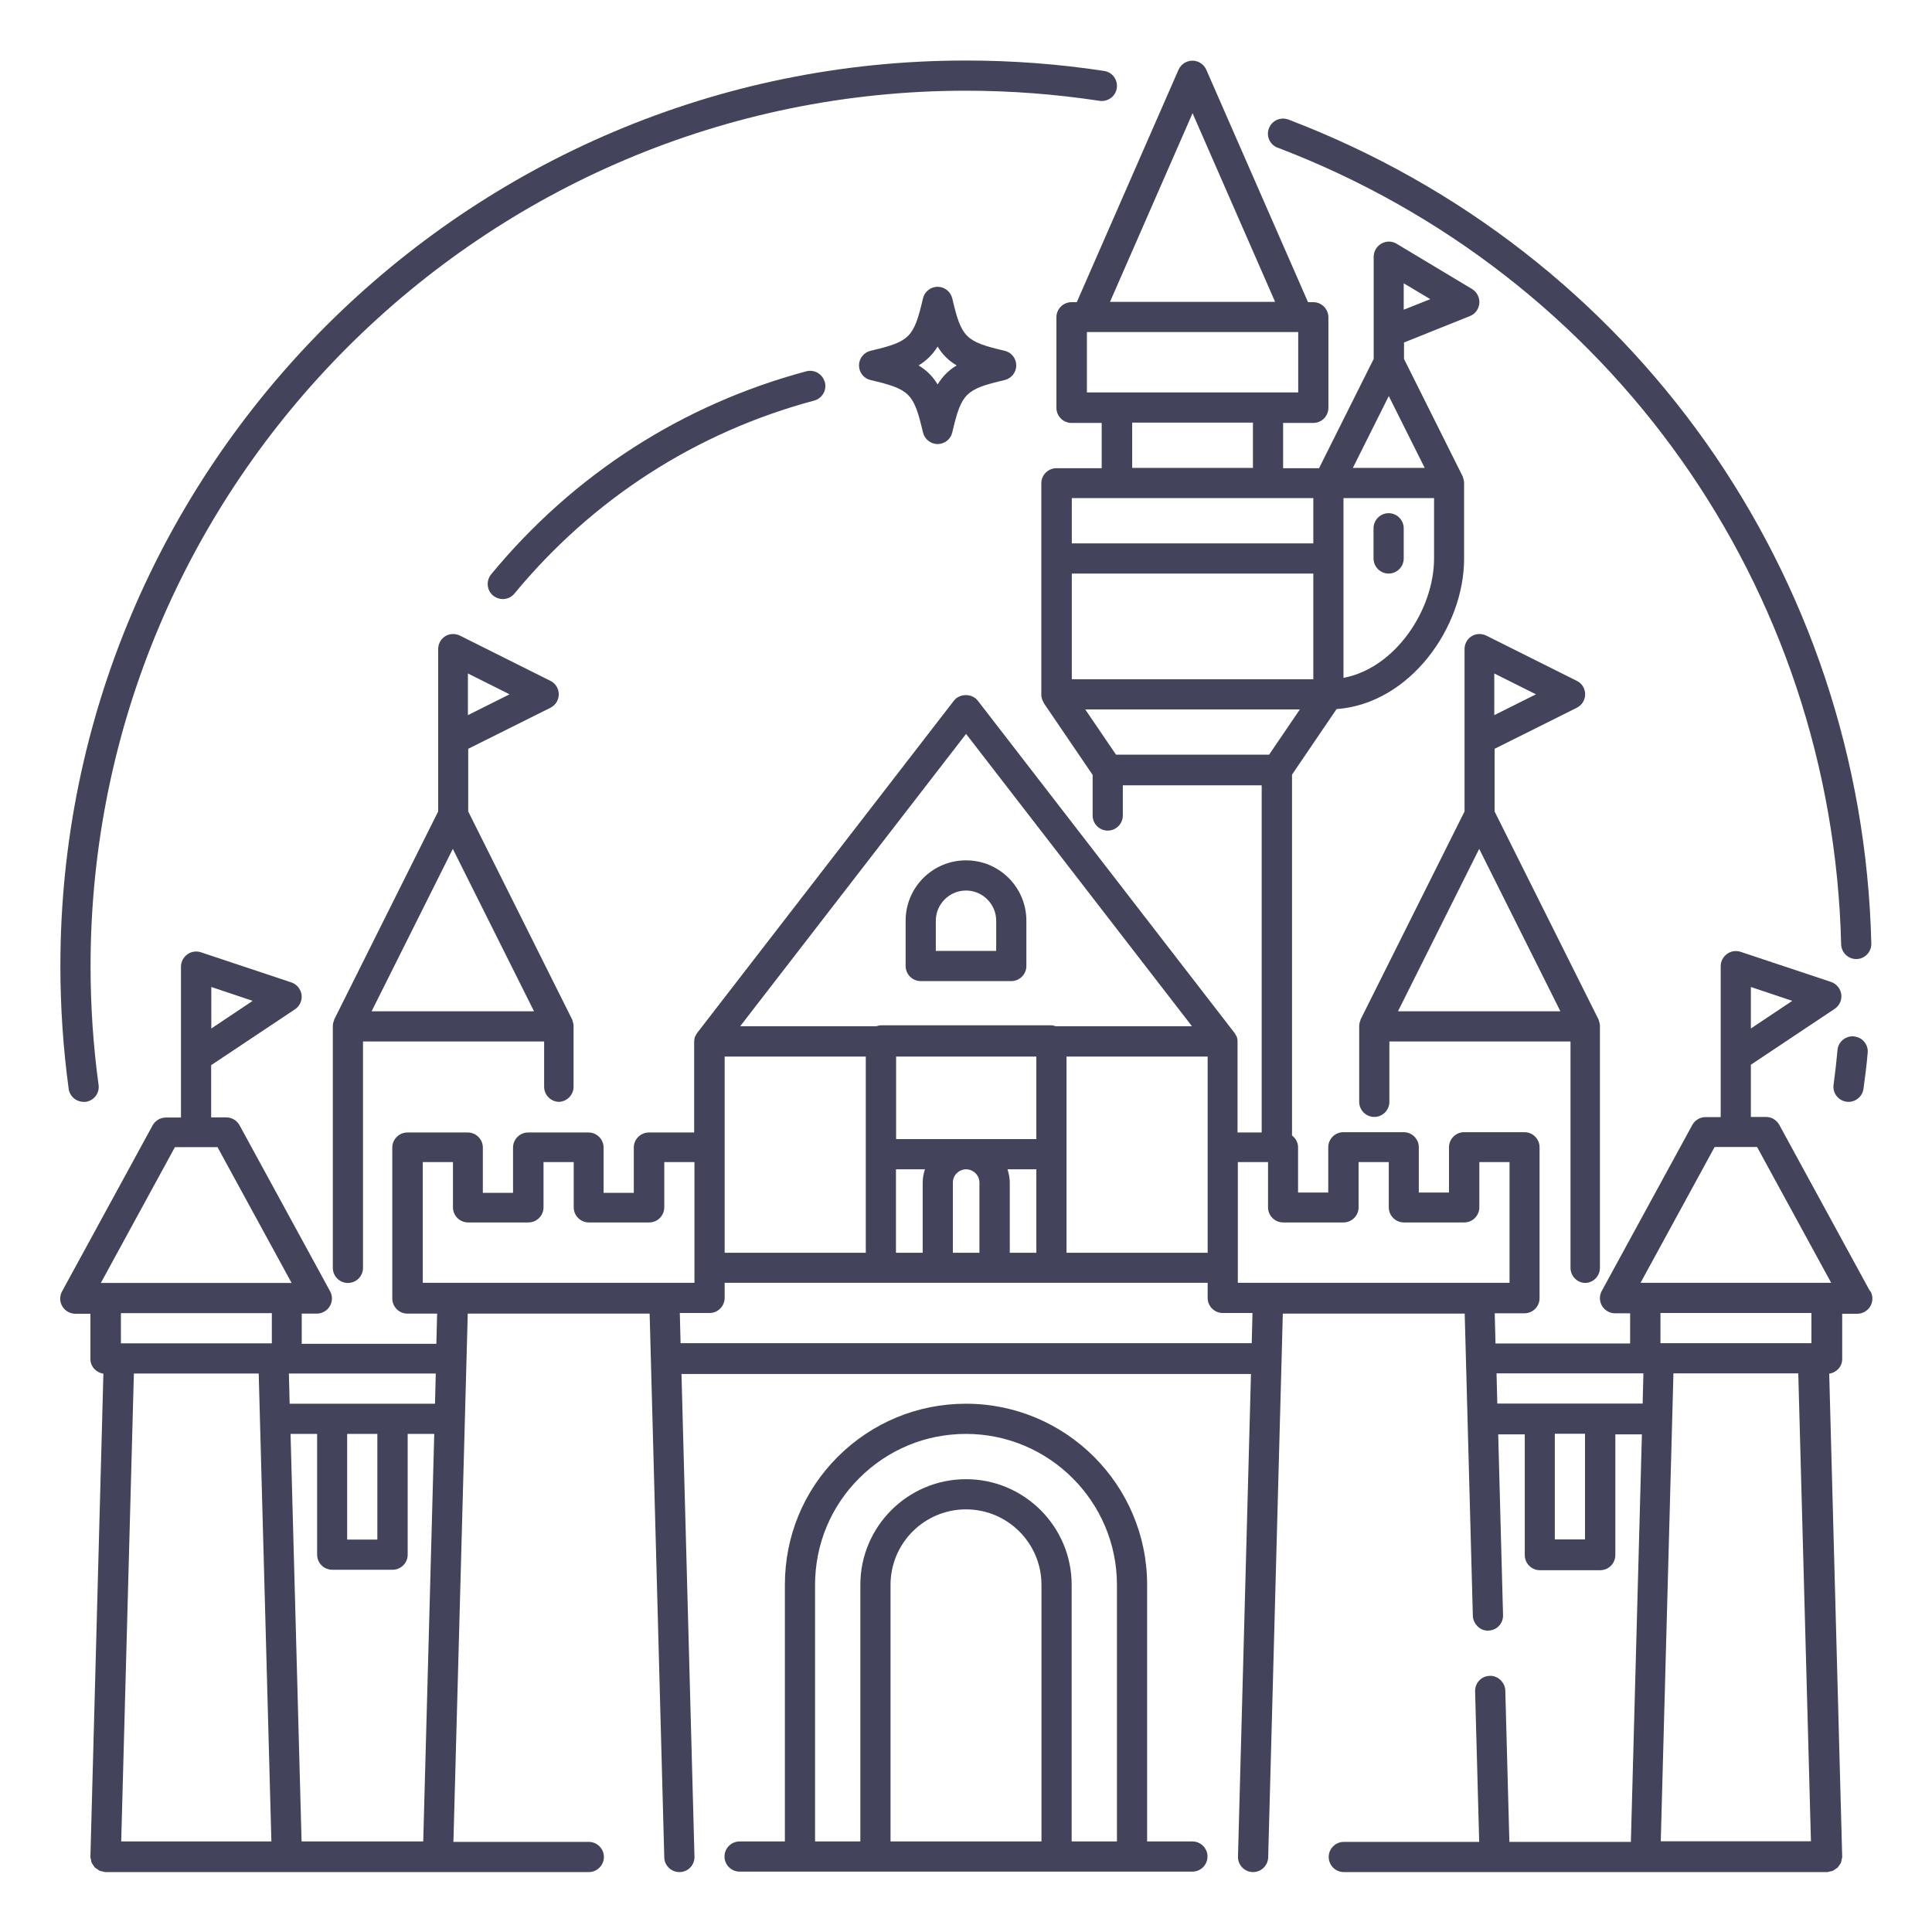
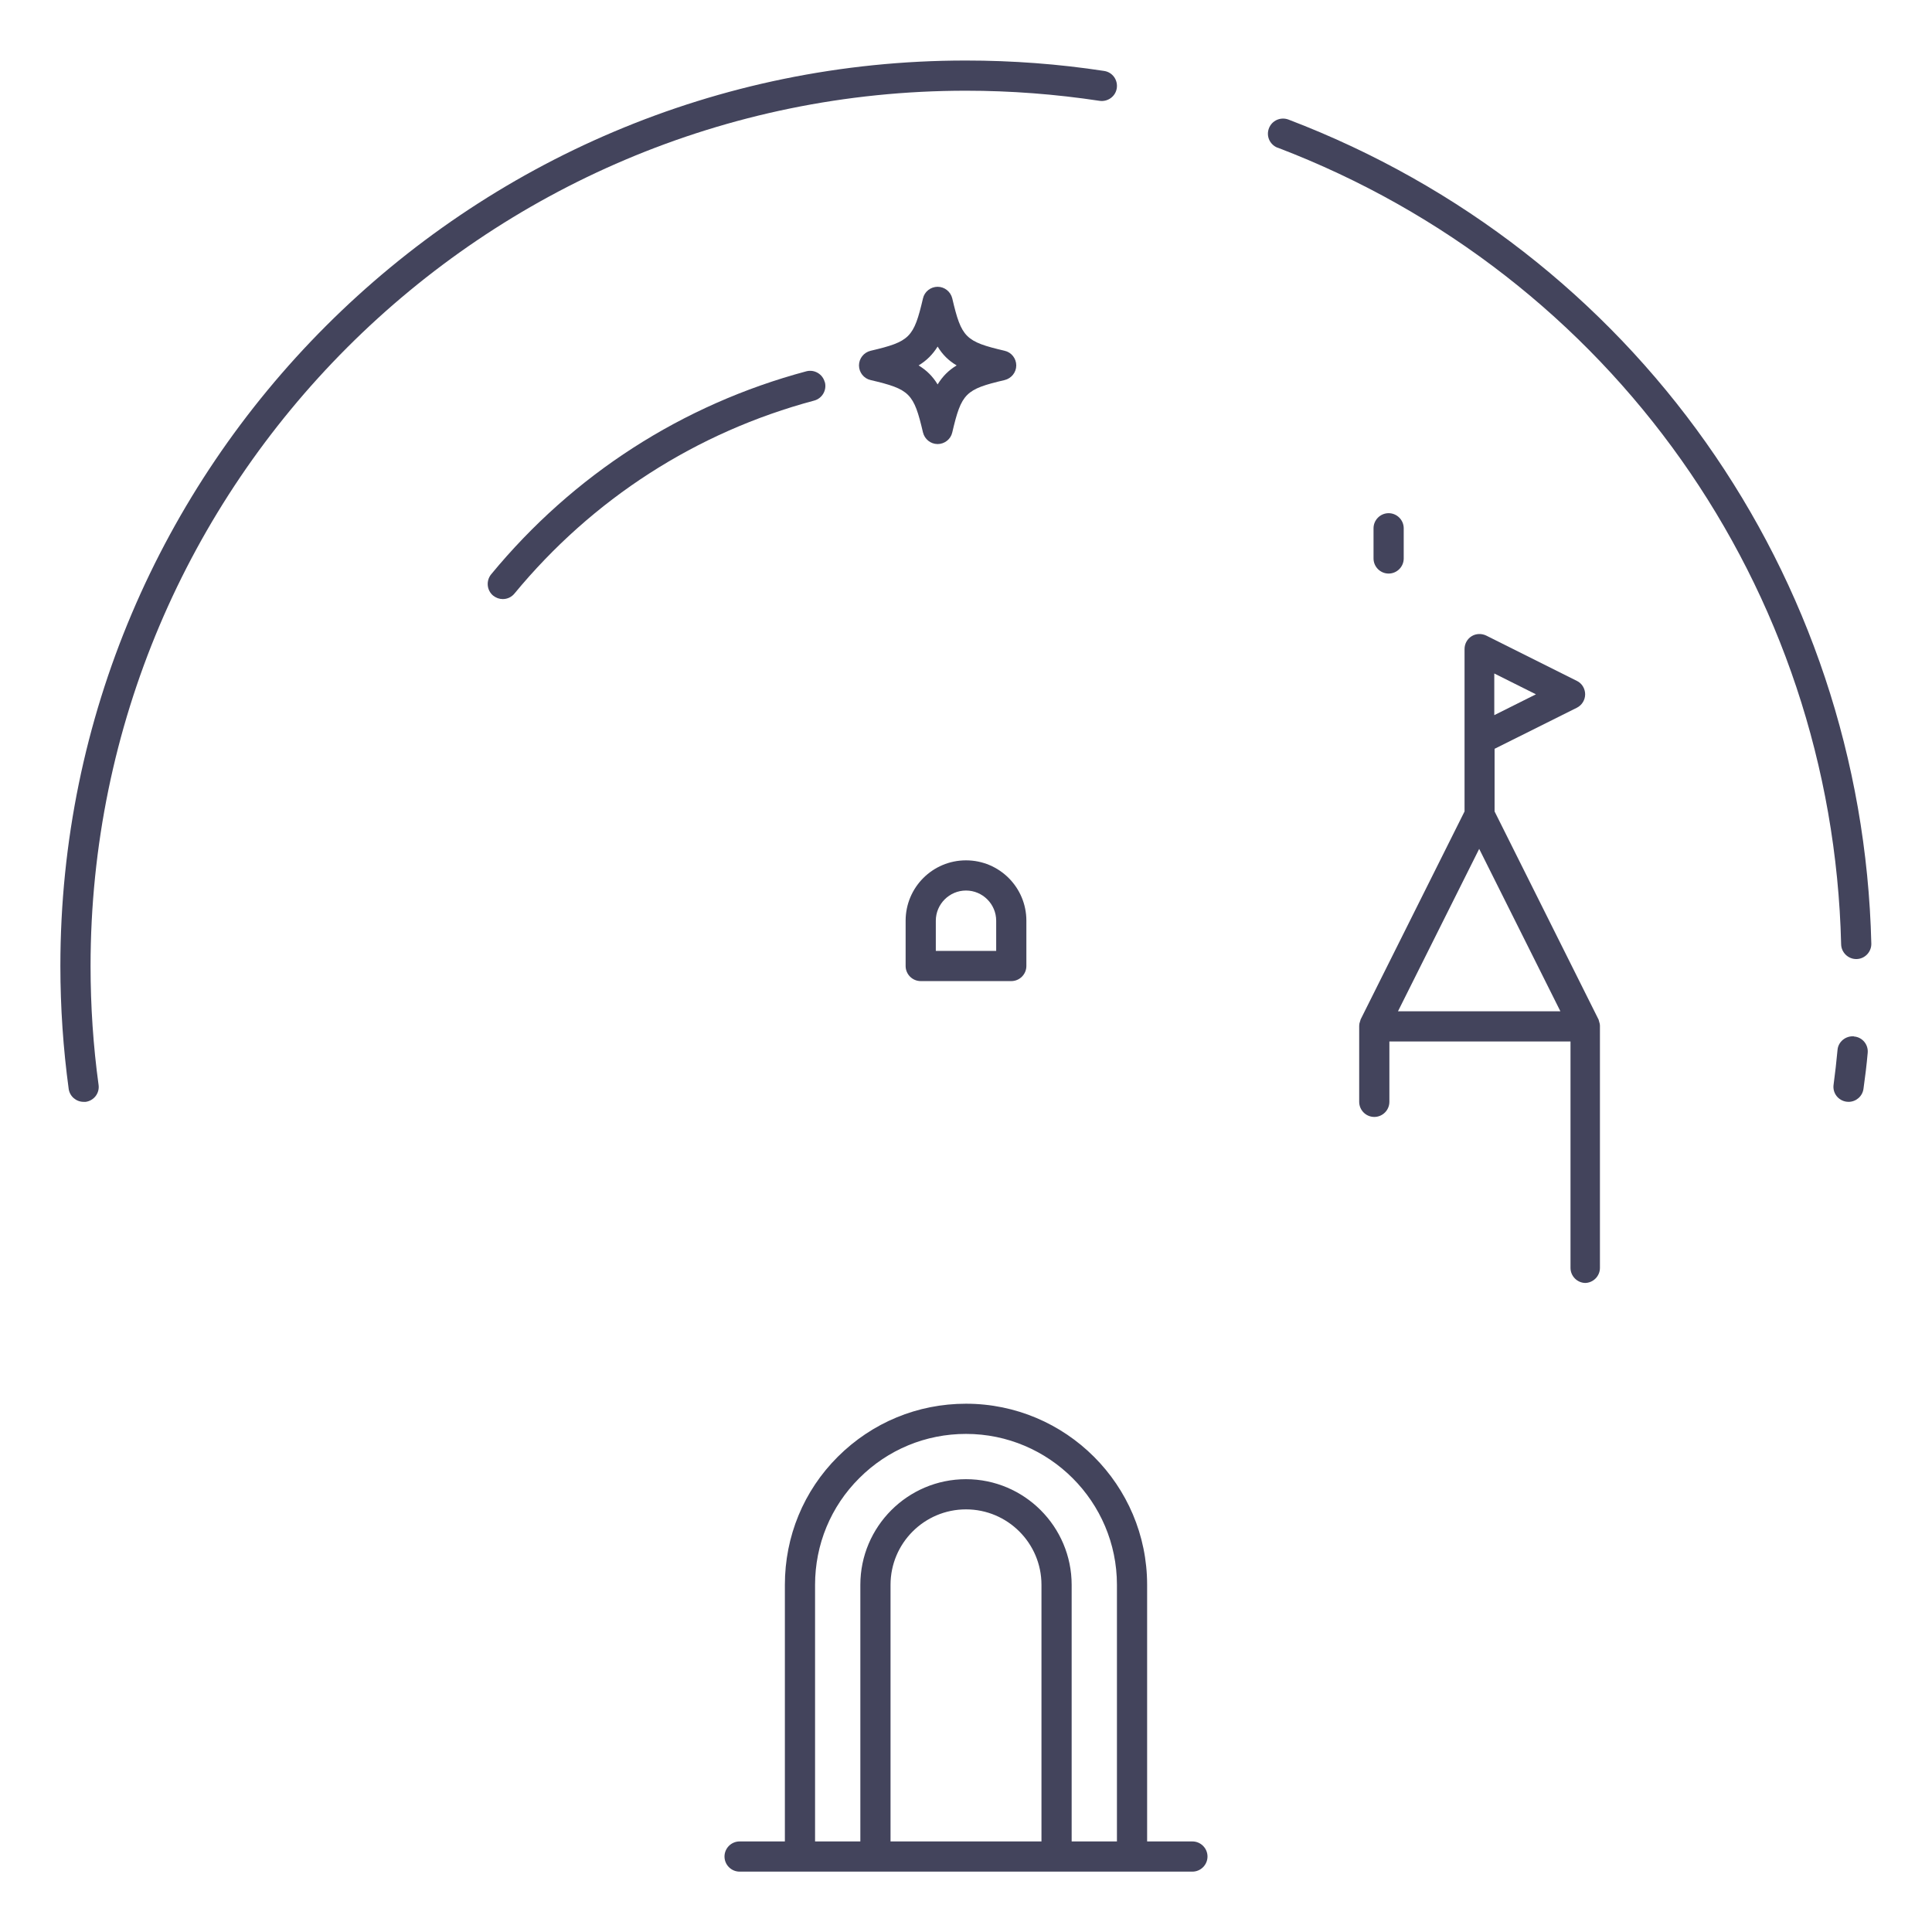
<svg xmlns="http://www.w3.org/2000/svg" id="Layer_1" data-name="Layer 1" viewBox="0 0 128 128">
  <defs>
    <style> .cls-1 { fill: #43445c; } </style>
  </defs>
-   <path class="cls-1" d="m37,73c.55,0,1-.45,1-1v-4s0-.03,0-.04c0-.1-.03-.21-.06-.3,0-.02-.01-.04-.02-.07,0-.01,0-.03-.01-.04l-6.89-13.79v-4.15l5.45-2.72c.34-.17.55-.52.55-.89s-.21-.73-.55-.89l-6-3c-.31-.15-.68-.14-.97.04-.29.18-.47.5-.47.85v5.98s0,.03,0,.04v4.74l-6.89,13.79s0,.03-.01.04c0,.02-.01.04-.02.07-.04.1-.06.2-.06.3,0,.01,0,.03,0,.04v16c0,.55.45,1,1,1s1-.45,1-1v-15h12v3c0,.55.45,1,1,1Zm-6-28.38l2.76,1.38-2.76,1.38v-2.76Zm-6.38,22.38l5.38-10.76,5.38,10.76h-10.76Z" />
  <path class="cls-1" d="m105,85c.55,0,1-.45,1-1v-16s0-.03,0-.04c0-.1-.03-.21-.06-.3,0-.02-.01-.04-.02-.07,0-.01,0-.03-.01-.04l-6.89-13.79v-4.15l5.45-2.72c.34-.17.55-.52.55-.89s-.21-.73-.55-.89l-6-3c-.31-.15-.68-.14-.97.04s-.47.5-.47.85v5.98s0,.03,0,.04v4.74l-6.89,13.79s0,.03-.01.04c0,.02-.01.04-.02.07-.04.1-.06.2-.06.3,0,.01,0,.03,0,.04v5c0,.55.45,1,1,1s1-.45,1-1v-4h12v15c0,.55.45,1,1,1Zm-6-40.38l2.76,1.38-2.76,1.38v-2.76Zm-6.38,22.38l5.38-10.76,5.38,10.76h-10.76Z" />
-   <path class="cls-1" d="m123.88,85.52l-6-11c-.18-.32-.51-.52-.88-.52h-1v-3.46l5.55-3.7c.32-.21.49-.59.44-.96s-.31-.7-.67-.82l-6-2c-.31-.1-.64-.05-.9.14-.26.19-.42.49-.42.81v10h-1c-.37,0-.7.2-.88.52l-6,11c-.17.31-.16.69.02.99.18.3.51.49.86.49h1v2h-8.92l-.05-2h1.97c.55,0,1-.45,1-1v-10c0-.55-.45-1-1-1h-4c-.55,0-1,.45-1,1v3h-2v-3c0-.55-.45-1-1-1h-4c-.55,0-1,.45-1,1v3h-2v-3c0-.32-.16-.6-.4-.78v-23.91l2.95-4.34c4.87-.36,8.45-5.42,8.45-9.96v-5s0-.03,0-.04c0-.1-.03-.21-.06-.3,0-.02-.01-.04-.02-.07,0-.01,0-.03-.01-.04l-3.89-7.79v-1.09l4.37-1.75c.35-.14.59-.47.62-.85.03-.38-.16-.74-.48-.94l-5-3c-.31-.19-.69-.19-1.01-.01-.31.18-.51.51-.51.87v4.98s0,.03,0,.05v1.74l-3.62,7.24h-2.38v-3h2c.55,0,1-.45,1-1v-6c0-.55-.45-1-1-1h-.35l-6.74-15.4c-.16-.36-.52-.6-.92-.6s-.76.24-.92.6l-6.74,15.4h-.35c-.55,0-1,.45-1,1v6c0,.55.45,1,1,1h2v3h-3c-.55,0-1,.45-1,1v14s0,.01,0,.02c0,.12.03.23.07.34.01.03.02.05.04.08.02.04.04.09.06.13l3.23,4.75v2.69c0,.55.45,1,1,1s1-.45,1-1v-2h9.2v23h-1.6v-6s0-.02,0-.04c0-.12-.02-.23-.07-.34,0-.02-.02-.03-.03-.04-.03-.06-.06-.13-.11-.19l-17-22c-.38-.49-1.2-.49-1.58,0l-17,22c-.04.06-.08.12-.11.19,0,.02-.02.03-.03.04-.05.11-.06.23-.07.34,0,.01,0,.02,0,.04v6h-3c-.55,0-1,.45-1,1v3h-2v-3c0-.55-.45-1-1-1h-4c-.55,0-1,.45-1,1v3h-2v-3c0-.55-.45-1-1-1h-4c-.55,0-1,.45-1,1v10c0,.55.45,1,1,1h1.97l-.05,2h-8.92v-2h1c.35,0,.68-.19.86-.49.18-.3.19-.68.02-.99l-6-11c-.18-.32-.51-.52-.88-.52h-1v-3.46l5.55-3.7c.32-.21.49-.59.44-.96s-.31-.7-.67-.82l-6-2c-.31-.1-.64-.05-.9.14-.26.19-.42.49-.42.81v10h-1c-.37,0-.7.2-.88.52l-6,11c-.17.31-.16.69.02.99.18.3.51.49.86.49h1v3c0,.5.38.9.86.97l-.86,32s0,0,0,.01c0,0,0,0,0,.01,0,.06.03.12.04.18.01.07.01.13.04.19.02.06.07.11.1.16.04.05.06.11.11.16.04.05.1.07.16.11.05.04.1.08.16.11.06.03.13.03.2.05.06.01.11.04.18.04,0,0,.02,0,.03,0h32c.55,0,1-.45,1-1s-.45-1-1-1h-8.97l.95-35h12.05l.97,36.03c.01.54.46.97,1,.97,0,0,.02,0,.03,0,.55-.01.99-.47.97-1.03l-.86-31.97h37.73l-.86,31.97c-.02.55.42,1.01.97,1.03,0,0,.02,0,.03,0,.54,0,.98-.43,1-.97l.97-36.03h12.05l.54,20.03c.02.55.52,1.01,1.03.97.55-.01.99-.47.97-1.03l-.32-11.97h1.76v8c0,.55.45,1,1,1h4c.55,0,1-.45,1-1v-8h1.76l-.73,27h-8.05l-.27-10.03c-.02-.55-.51-1-1.03-.97-.55.01-.99.47-.97,1.03l.27,9.97h-8.97c-.55,0-1,.45-1,1s.45,1,1,1h32s.02,0,.03,0c.06,0,.12-.03.18-.04.07-.01.14-.02.2-.05.06-.03.11-.07.16-.11.05-.04.11-.06.16-.11.04-.05.07-.1.11-.16.04-.05.08-.1.1-.16.02-.06.03-.13.04-.19.01-.06.04-.12.04-.18,0,0,0,0,0-.01,0,0,0,0,0-.01l-.86-32c.48-.07.86-.47.86-.97v-3h1c.35,0,.68-.19.86-.49.18-.3.19-.68.02-.99Zm-7.88-20.13l2.74.92-2.74,1.83v-2.74Zm-23-46.62l1.76,1.05-1.76.7v-1.76ZM14,65.39l2.74.92-2.74,1.83v-2.74Zm14.81,27.61h-9.62l-.05-2h9.73l-.05,2Zm-5.81,2h2v7h-2v-7Zm-5.86-4l.84,31h-9.95l.84-31h8.27Zm-5.54-15h2.81l4.91,9H6.68l4.91-9Zm6.41,11v2h-10v-2h10Zm1.97,35l-.73-27h1.76v8c0,.55.45,1,1,1h4c.55,0,1-.45,1-1v-8h1.76l-.73,27h-8.05Zm51.03-84h16v7h-16v-7Zm24-1c0,3.38-2.55,7.26-6,7.91v-11.91h6v4Zm-3-10.76l2.38,4.76h-4.76l2.38-4.76Zm-13-18.74l5.47,12.5h-10.94l5.47-12.5Zm-7,14.5h14v4h-14v-4Zm3,6h8v3h-8v-3Zm-1,5h13v3h-16v-3h3Zm-.07,17l-2.04-3h14.22l-2.04,3h-10.14Zm-14.58,33v-5.53h1.92c-.09.28-.15.57-.15.88v4.65h-1.76Zm-11.35,0v-13h9.35v13h-9.35Zm20.65-7.53h-9.29v-5.47h9.29v5.47Zm-5.53,2.88c0-.49.4-.88.88-.88s.88.4.88.88v4.65h-1.76v-4.65Zm3.61-.88h1.92v5.53h-1.76v-4.65c0-.31-.06-.6-.15-.88Zm3.92-1v-6.47h9.35v13h-9.35v-6.53Zm-6.65-27.84l14.96,19.36h-9.03c-.09-.03-.19-.06-.29-.06h-11.29c-.1,0-.2.03-.29.06h-9.03l14.96-19.36Zm-34,36.36h-2v-8h2v3c0,.55.45,1,1,1h4c.55,0,1-.45,1-1v-3h2v3c0,.55.45,1,1,1h4c.55,0,1-.45,1-1v-3h2v8h-16Zm52.92,4h-37.84l-.05-2h1.97c.55,0,1-.45,1-1v-1h32v1c0,.55.45,1,1,1h1.97l-.05,2Zm1.08-4h-2v-8h2v3c0,.55.45,1,1,1h4c.55,0,1-.45,1-1v-3h2v3c0,.55.45,1,1,1h4c.55,0,1-.45,1-1v-3h2v8h-16Zm29.59-9h2.81l4.91,9h-12.63l4.91-9Zm-8.59,26h-2v-7h2v7Zm1-9h-6.81l-.05-2h9.73l-.05,2h-2.81Zm4.86-2h8.27l.84,31h-9.95l.84-31Zm9.14-2h-10v-2h10v2Z" />
  <path class="cls-1" d="m61,65h6c.55,0,1-.45,1-1v-3c0-2.21-1.79-4-4-4s-4,1.79-4,4v3c0,.55.45,1,1,1Zm1-4c0-1.1.9-2,2-2s2,.9,2,2v2h-4v-2Z" />
  <path class="cls-1" d="m5.54,73s.09,0,.14,0c.55-.08.93-.58.85-1.13-.35-2.55-.53-5.2-.53-7.86,0-31.98,26.02-58,58-58,2.97,0,5.94.23,8.85.67.54.08,1.06-.29,1.14-.84.08-.55-.29-1.06-.84-1.14-3.01-.46-6.08-.69-9.15-.69C30.92,4,4,30.92,4,64c0,2.75.19,5.49.55,8.14.07.5.5.86.99.86Z" />
  <path class="cls-1" d="m84.64,9.78c22.11,8.43,36.77,29.14,37.34,52.78.01.54.46.98,1,.98,0,0,.02,0,.02,0,.55-.01.99-.47.98-1.02-.59-24.45-15.75-45.88-38.62-54.6-.52-.19-1.09.06-1.29.58-.2.52.06,1.09.58,1.29Z" />
  <path class="cls-1" d="m122.82,68.66c-.54-.04-1.04.36-1.08.91-.07.77-.16,1.53-.26,2.29-.08.55.3,1.05.85,1.13.05,0,.1.01.14.01.49,0,.92-.36.99-.86.11-.79.21-1.58.28-2.39.05-.55-.36-1.04-.91-1.08Z" />
  <path class="cls-1" d="m92,38c.55,0,1-.45,1-1v-2c0-.55-.45-1-1-1s-1,.45-1,1v2c0,.55.45,1,1,1Z" />
  <path class="cls-1" d="m79,122h-3v-17c0-6.62-5.38-12-12-12-3.21,0-6.22,1.25-8.49,3.51-2.27,2.26-3.51,5.28-3.51,8.49v17h-3c-.55,0-1,.45-1,1s.45,1,1,1h30c.55,0,1-.45,1-1s-.45-1-1-1Zm-25-17c0-2.67,1.04-5.19,2.93-7.07,1.89-1.89,4.4-2.93,7.07-2.93,5.51,0,10,4.49,10,10v17h-3v-17c0-3.86-3.14-7-7-7s-7,3.14-7,7v17h-3v-17Zm15,17h-10v-17c0-2.76,2.24-5,5-5s5,2.24,5,5v17Z" />
  <path class="cls-1" d="m54.64,25.31c-.14-.53-.69-.85-1.22-.71-8.22,2.2-15.44,6.85-20.88,13.45-.35.43-.29,1.06.13,1.41.19.15.41.23.64.23.29,0,.57-.12.77-.36,5.18-6.28,12.05-10.7,19.86-12.79.53-.14.85-.69.71-1.22Z" />
  <path class="cls-1" d="m63.09,19.77c-.11-.45-.51-.77-.97-.77s-.87.32-.97.77c-.61,2.6-.87,2.86-3.47,3.47-.45.11-.77.51-.77.97s.32.87.77.97c2.6.61,2.86.87,3.47,3.47.11.45.51.77.97.77s.87-.32.97-.77c.61-2.6.87-2.86,3.47-3.47.45-.11.77-.51.77-.97s-.32-.87-.77-.97c-2.6-.61-2.86-.87-3.47-3.47Zm-.97,5.7c-.32-.53-.72-.93-1.26-1.26.53-.32.93-.72,1.26-1.25.32.53.72.93,1.26,1.25-.53.32-.93.72-1.26,1.26Z" />
</svg>